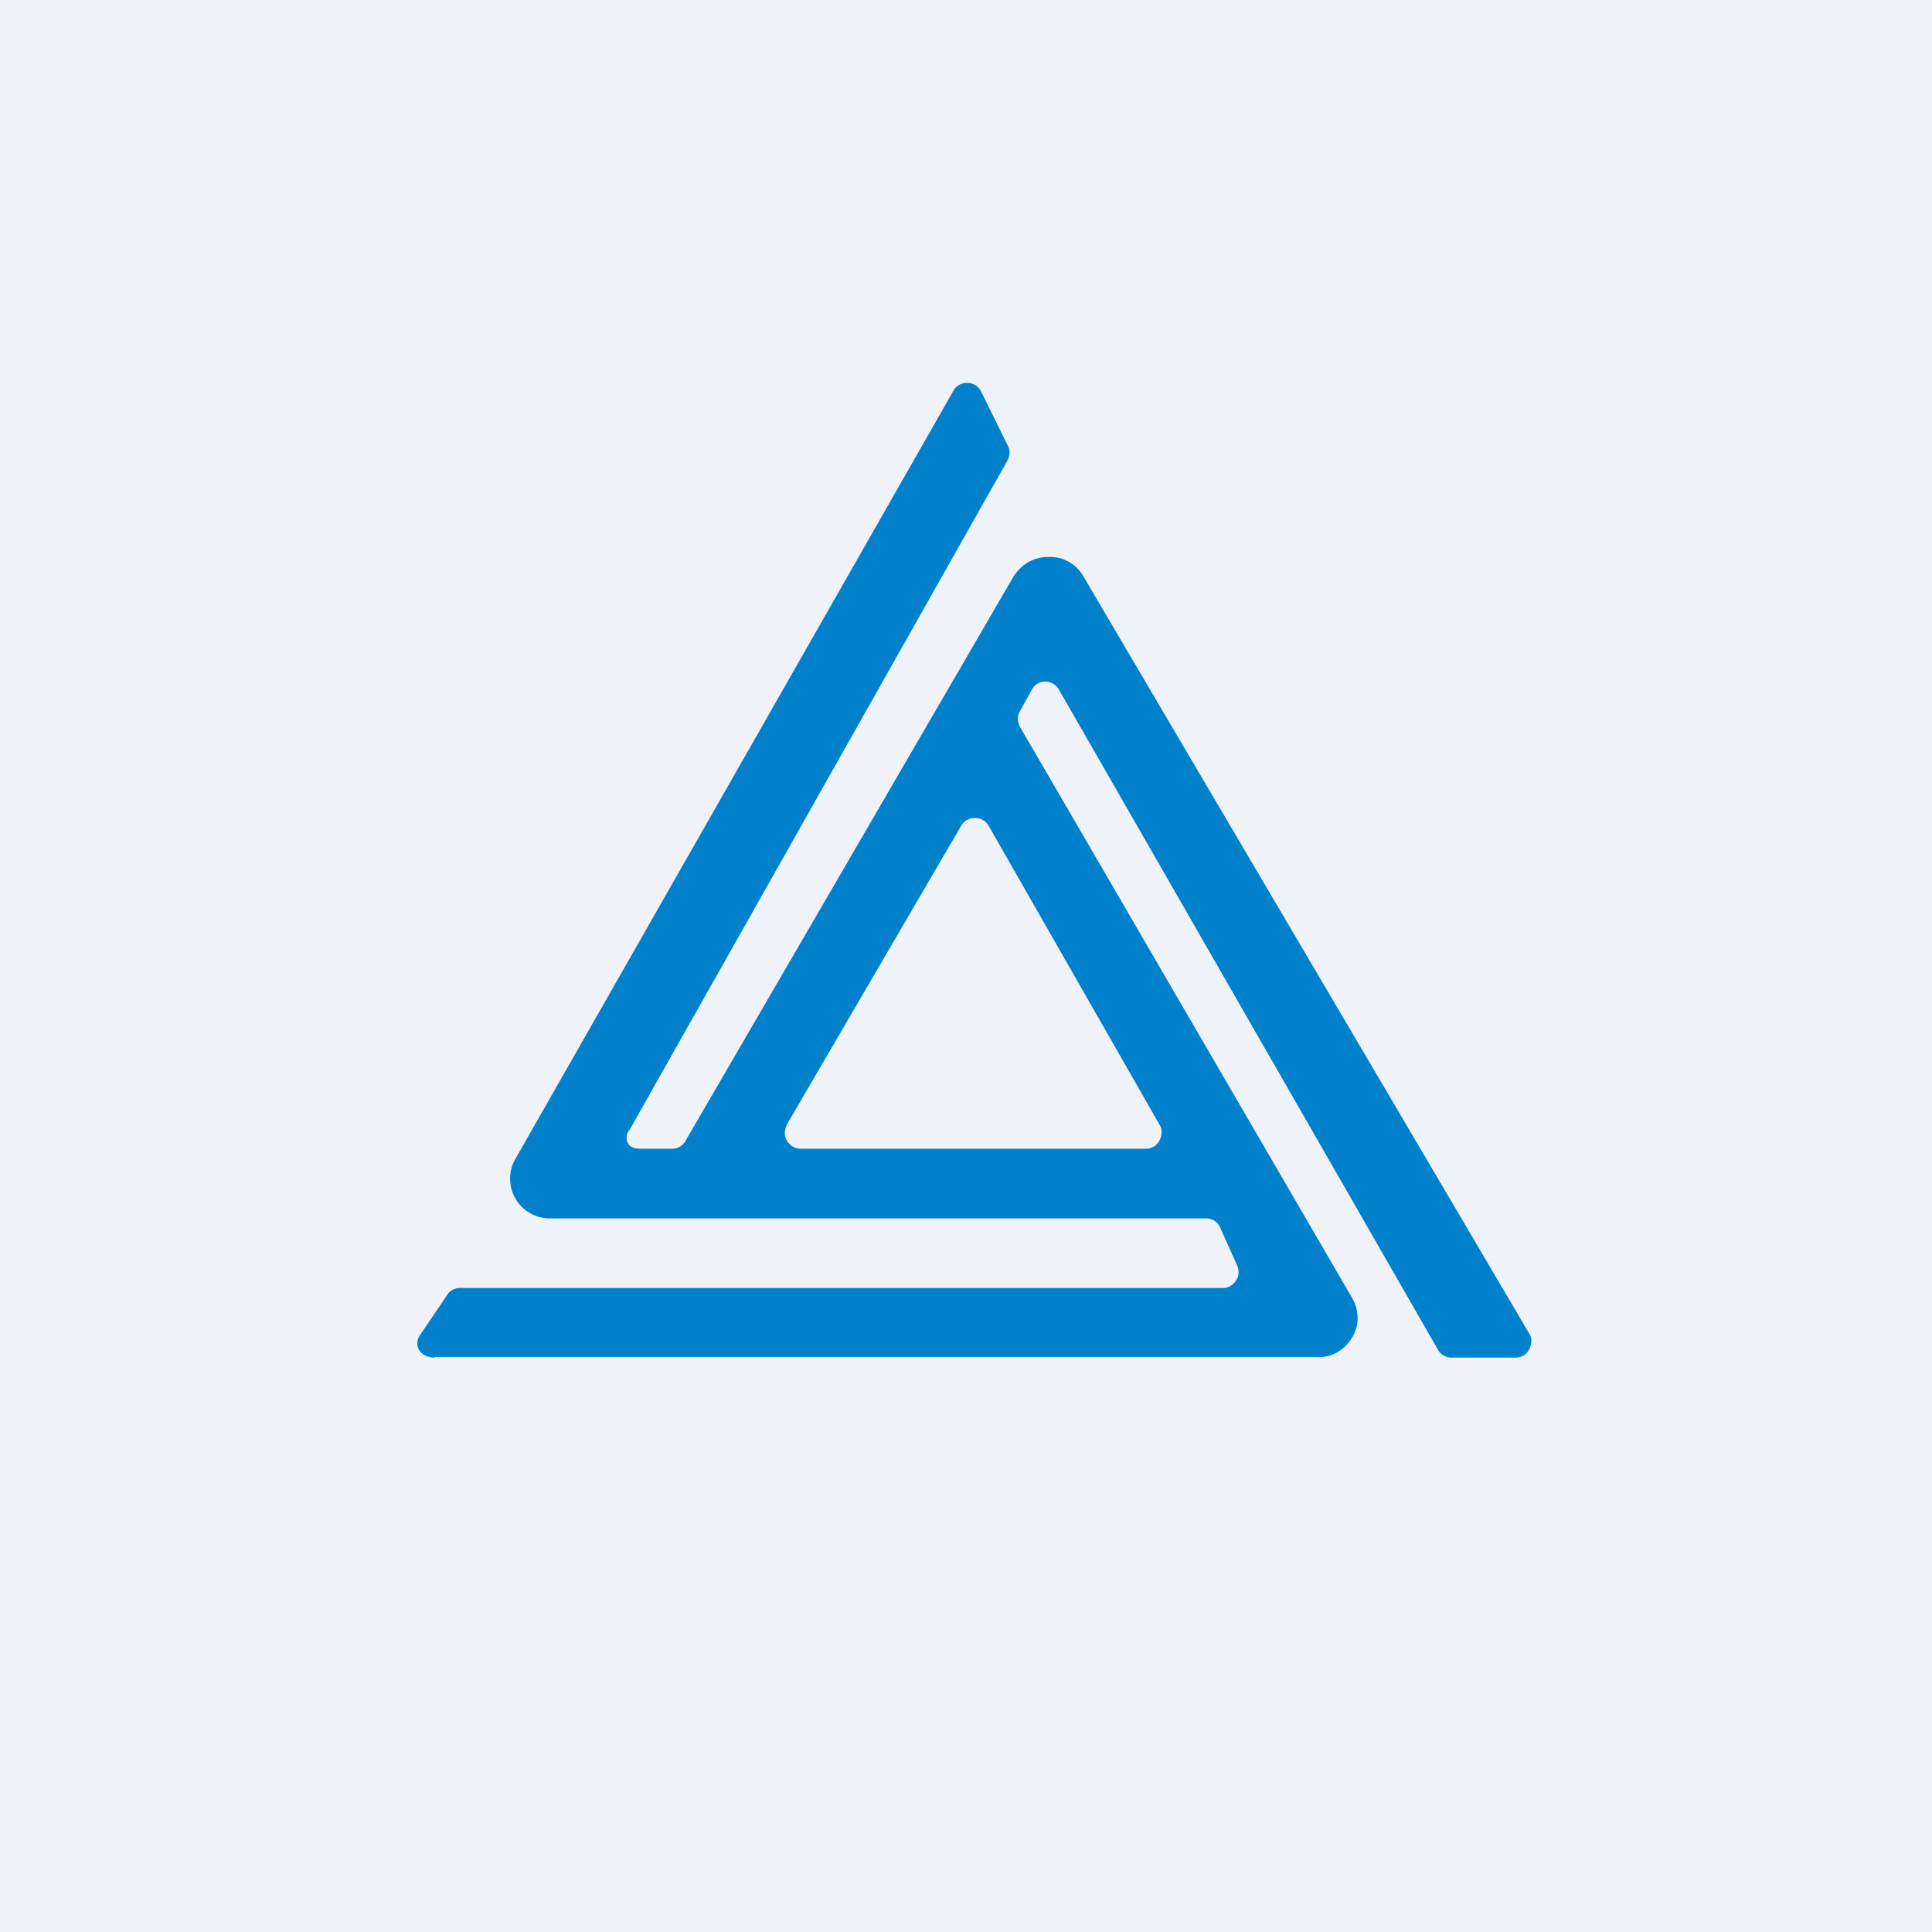
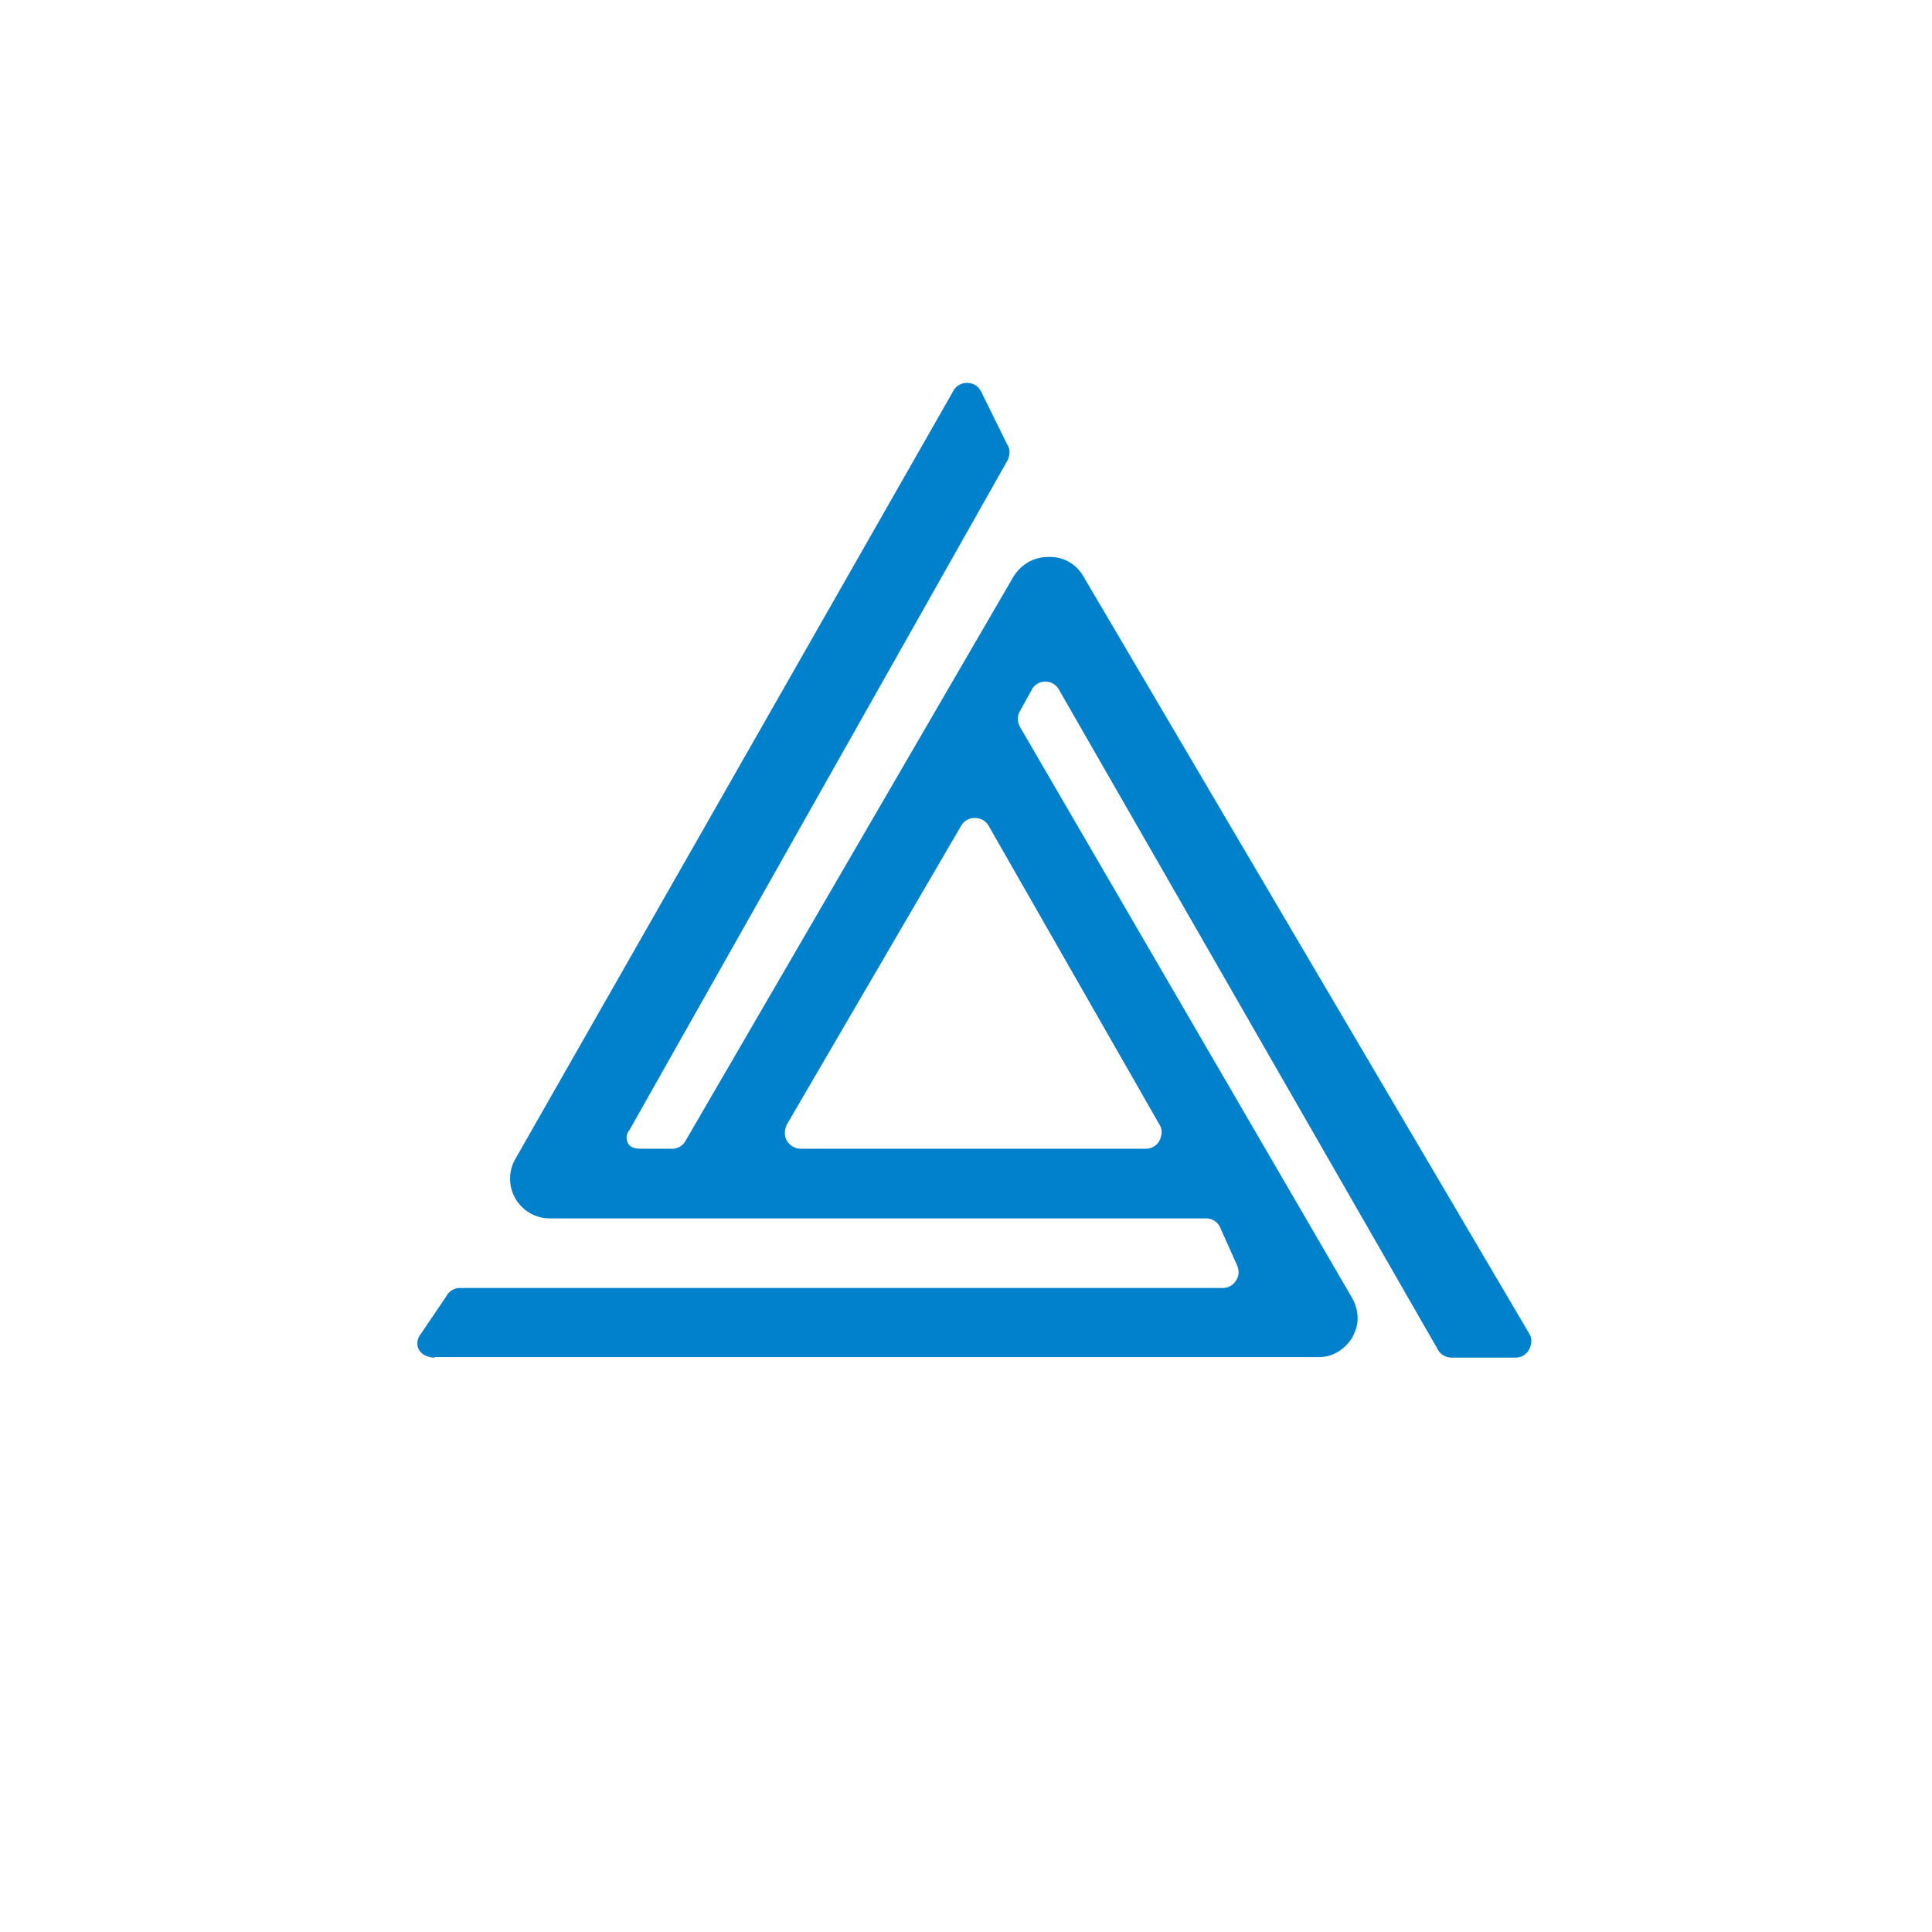
<svg xmlns="http://www.w3.org/2000/svg" viewBox="0 0 55.5 55.5">
-   <path d="M 0,0 H 55.5 V 55.5 H 0 Z" fill="rgb(239, 242, 248)" />
  <path d="M 12.49,38.985 H 37.84 C 38.24,39 38.61,38.8 38.84,38.43 C 38.94,38.25 39,38.07 39,37.88 C 39,37.68 38.95,37.48 38.85,37.3 L 29.3,20.88 C 29.22,20.72 29.22,20.56 29.3,20.43 L 29.63,19.83 A 0.44,0.44 0 0,1 30.03,19.58 C 30.19,19.58 30.35,19.67 30.43,19.83 L 41.3,38.76 C 41.38,38.92 41.55,39 41.7,39 H 43.53 C 43.69,39 43.85,38.92 43.93,38.76 A 0.53,0.53 0 0,0 43.99,38.51 A 0.37,0.37 0 0,0 43.93,38.31 L 31.13,16.57 A 1.1,1.1 0 0,0 30.11,16 C 29.71,16 29.34,16.2 29.11,16.57 L 19.7,32.76 A 0.44,0.44 0 0,1 19.3,33 H 18.49 C 18.33,33 18.12,33 18.04,32.84 A 0.37,0.37 0 0,1 18,32.69 C 18,32.59 18.03,32.53 18.09,32.45 L 28.94,13.23 A 0.54,0.54 0 0,0 29,13 A 0.37,0.37 0 0,0 28.94,12.78 L 28.18,11.24 A 0.44,0.44 0 0,0 27.78,11 A 0.44,0.44 0 0,0 27.38,11.24 L 14.8,33.3 A 1.14,1.14 0 0,0 15.8,35 H 34.64 C 34.8,35 34.96,35.08 35.04,35.24 L 35.52,36.31 C 35.6,36.47 35.6,36.64 35.52,36.76 A 0.44,0.44 0 0,1 35.12,37 H 13.22 A 0.44,0.44 0 0,0 12.82,37.24 L 12.04,38.39 A 0.46,0.46 0 0,0 11.99,38.62 C 12,38.85 12.23,39 12.49,39 Z M 23.01,33 H 32.91 C 33.07,33 33.23,32.92 33.31,32.76 C 33.39,32.6 33.39,32.43 33.31,32.31 L 28.41,23.74 A 0.44,0.44 0 0,0 28.01,23.5 A 0.44,0.44 0 0,0 27.6,23.74 L 22.6,32.31 C 22.53,32.47 22.53,32.64 22.6,32.76 C 22.69,32.92 22.85,33 23.01,33 Z" fill="rgb(1, 129, 203)" fill-rule="evenodd" />
</svg>